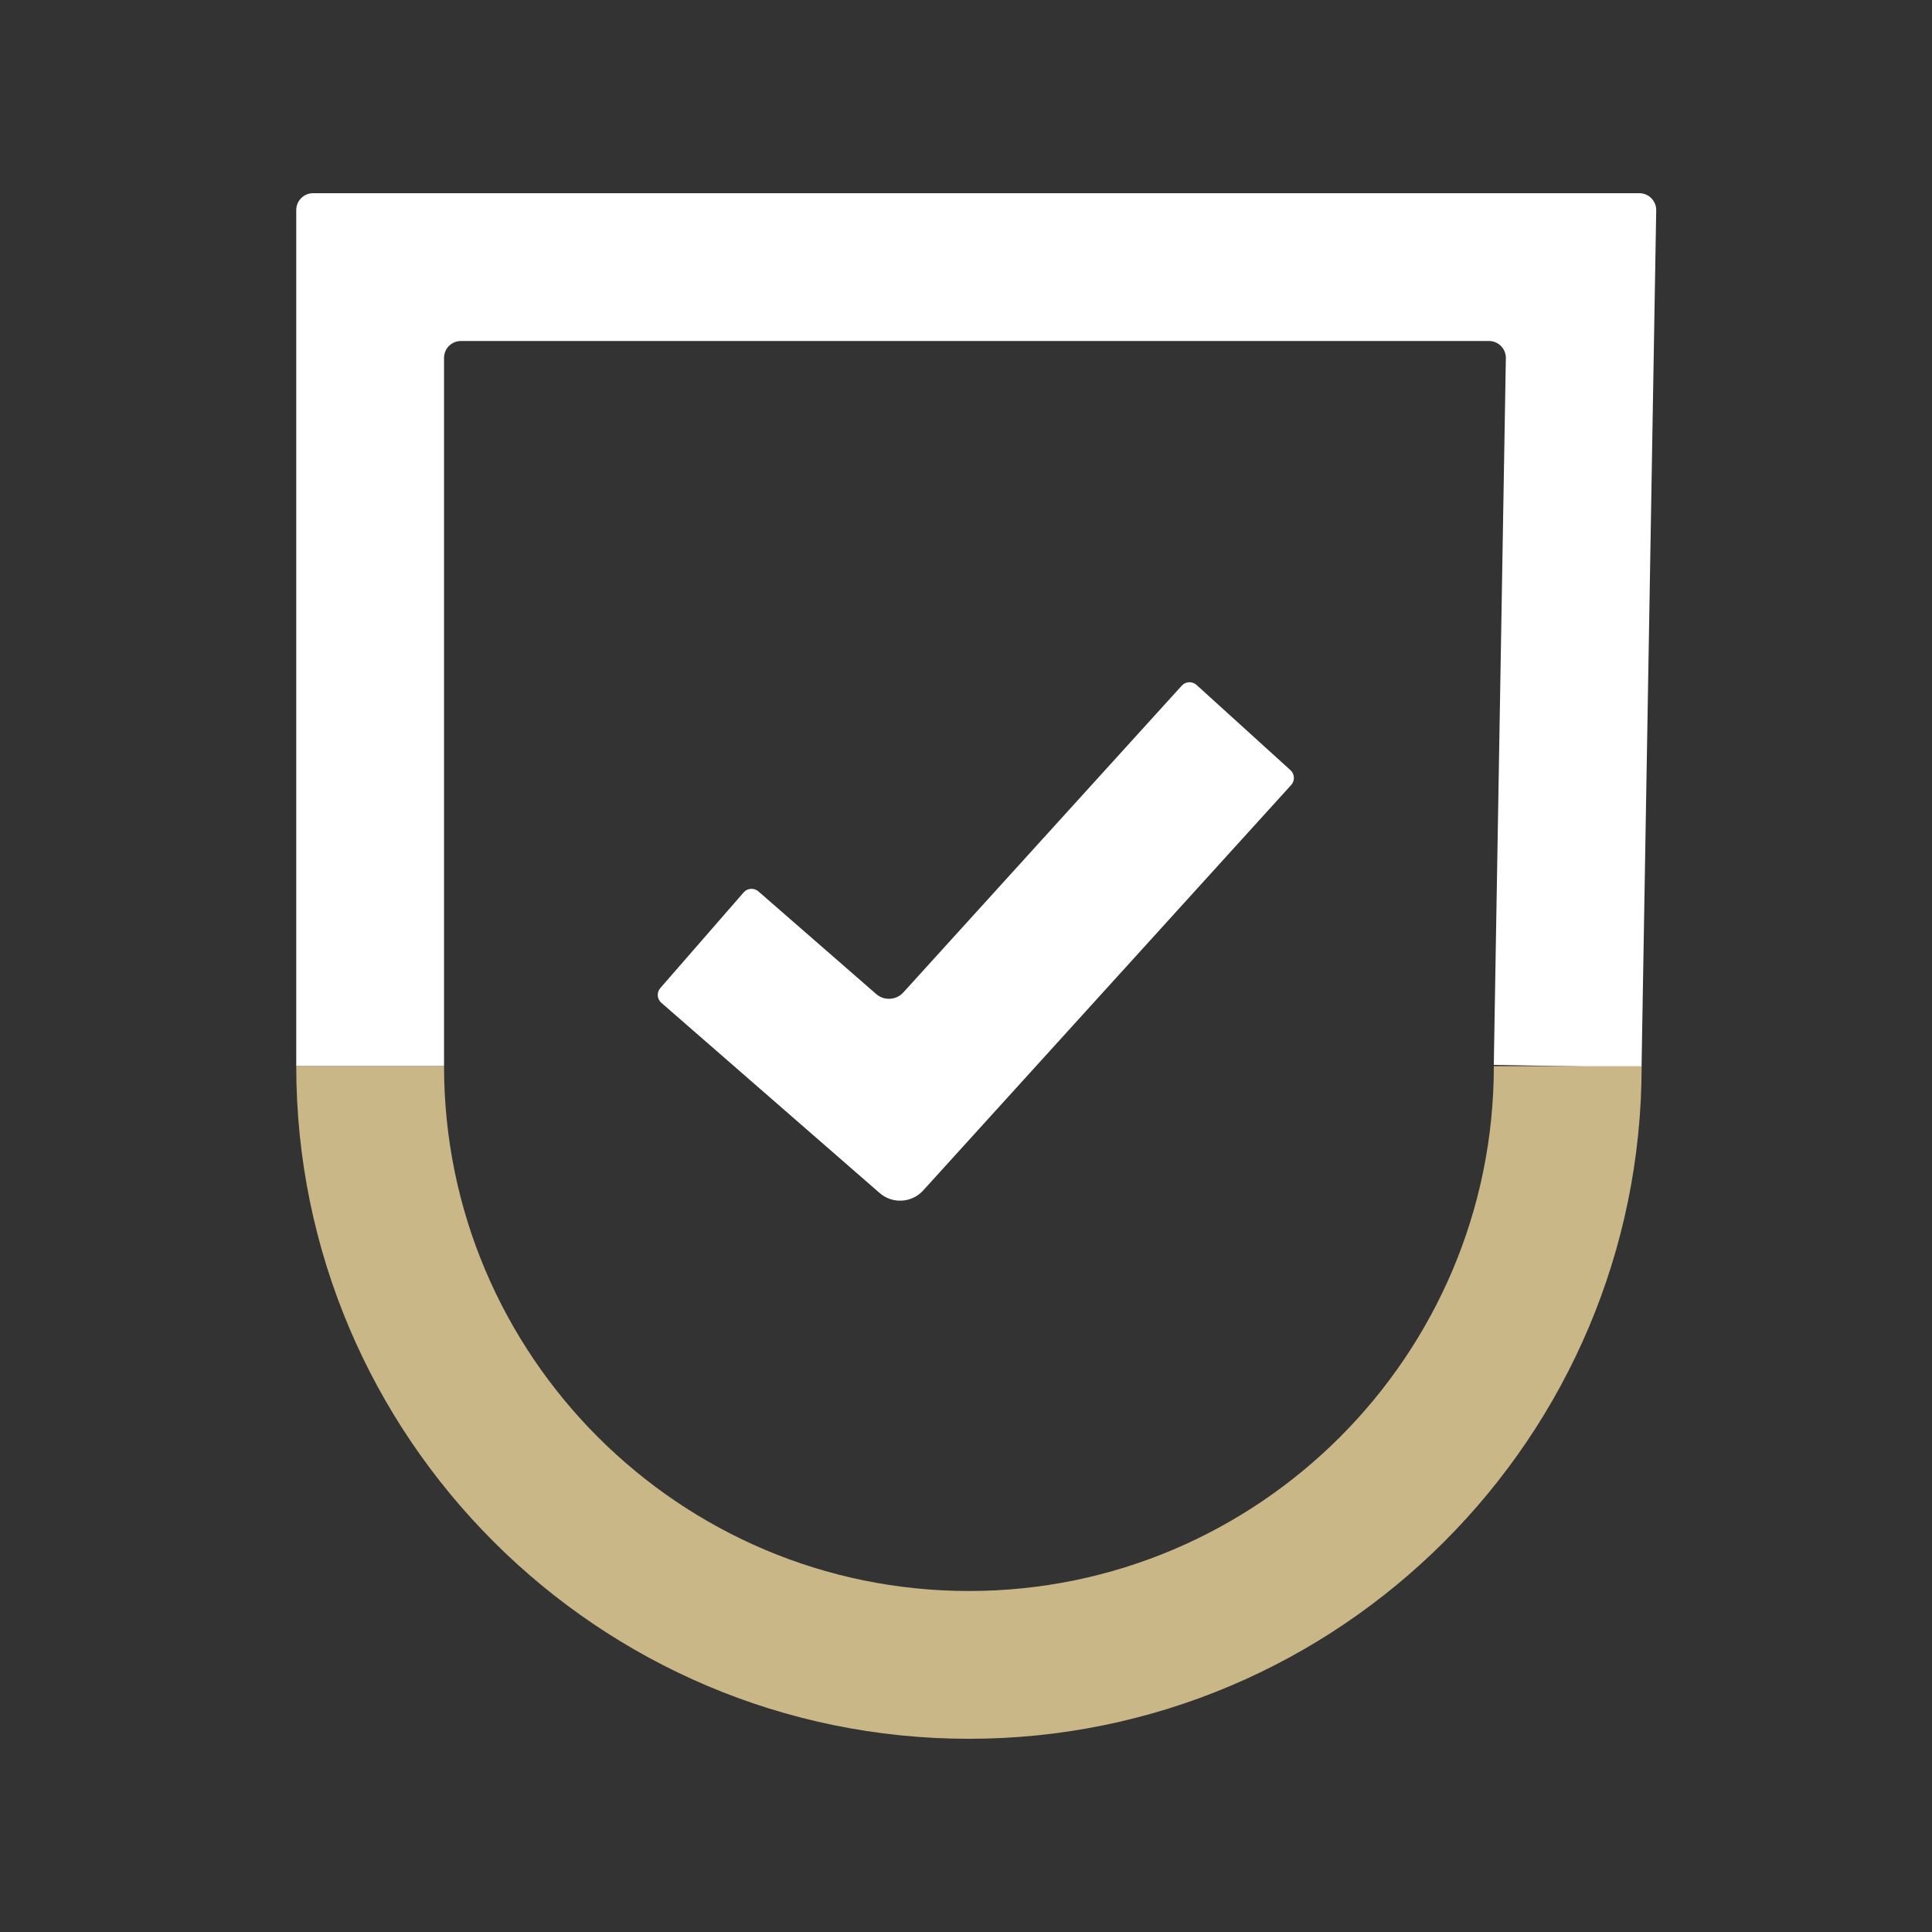
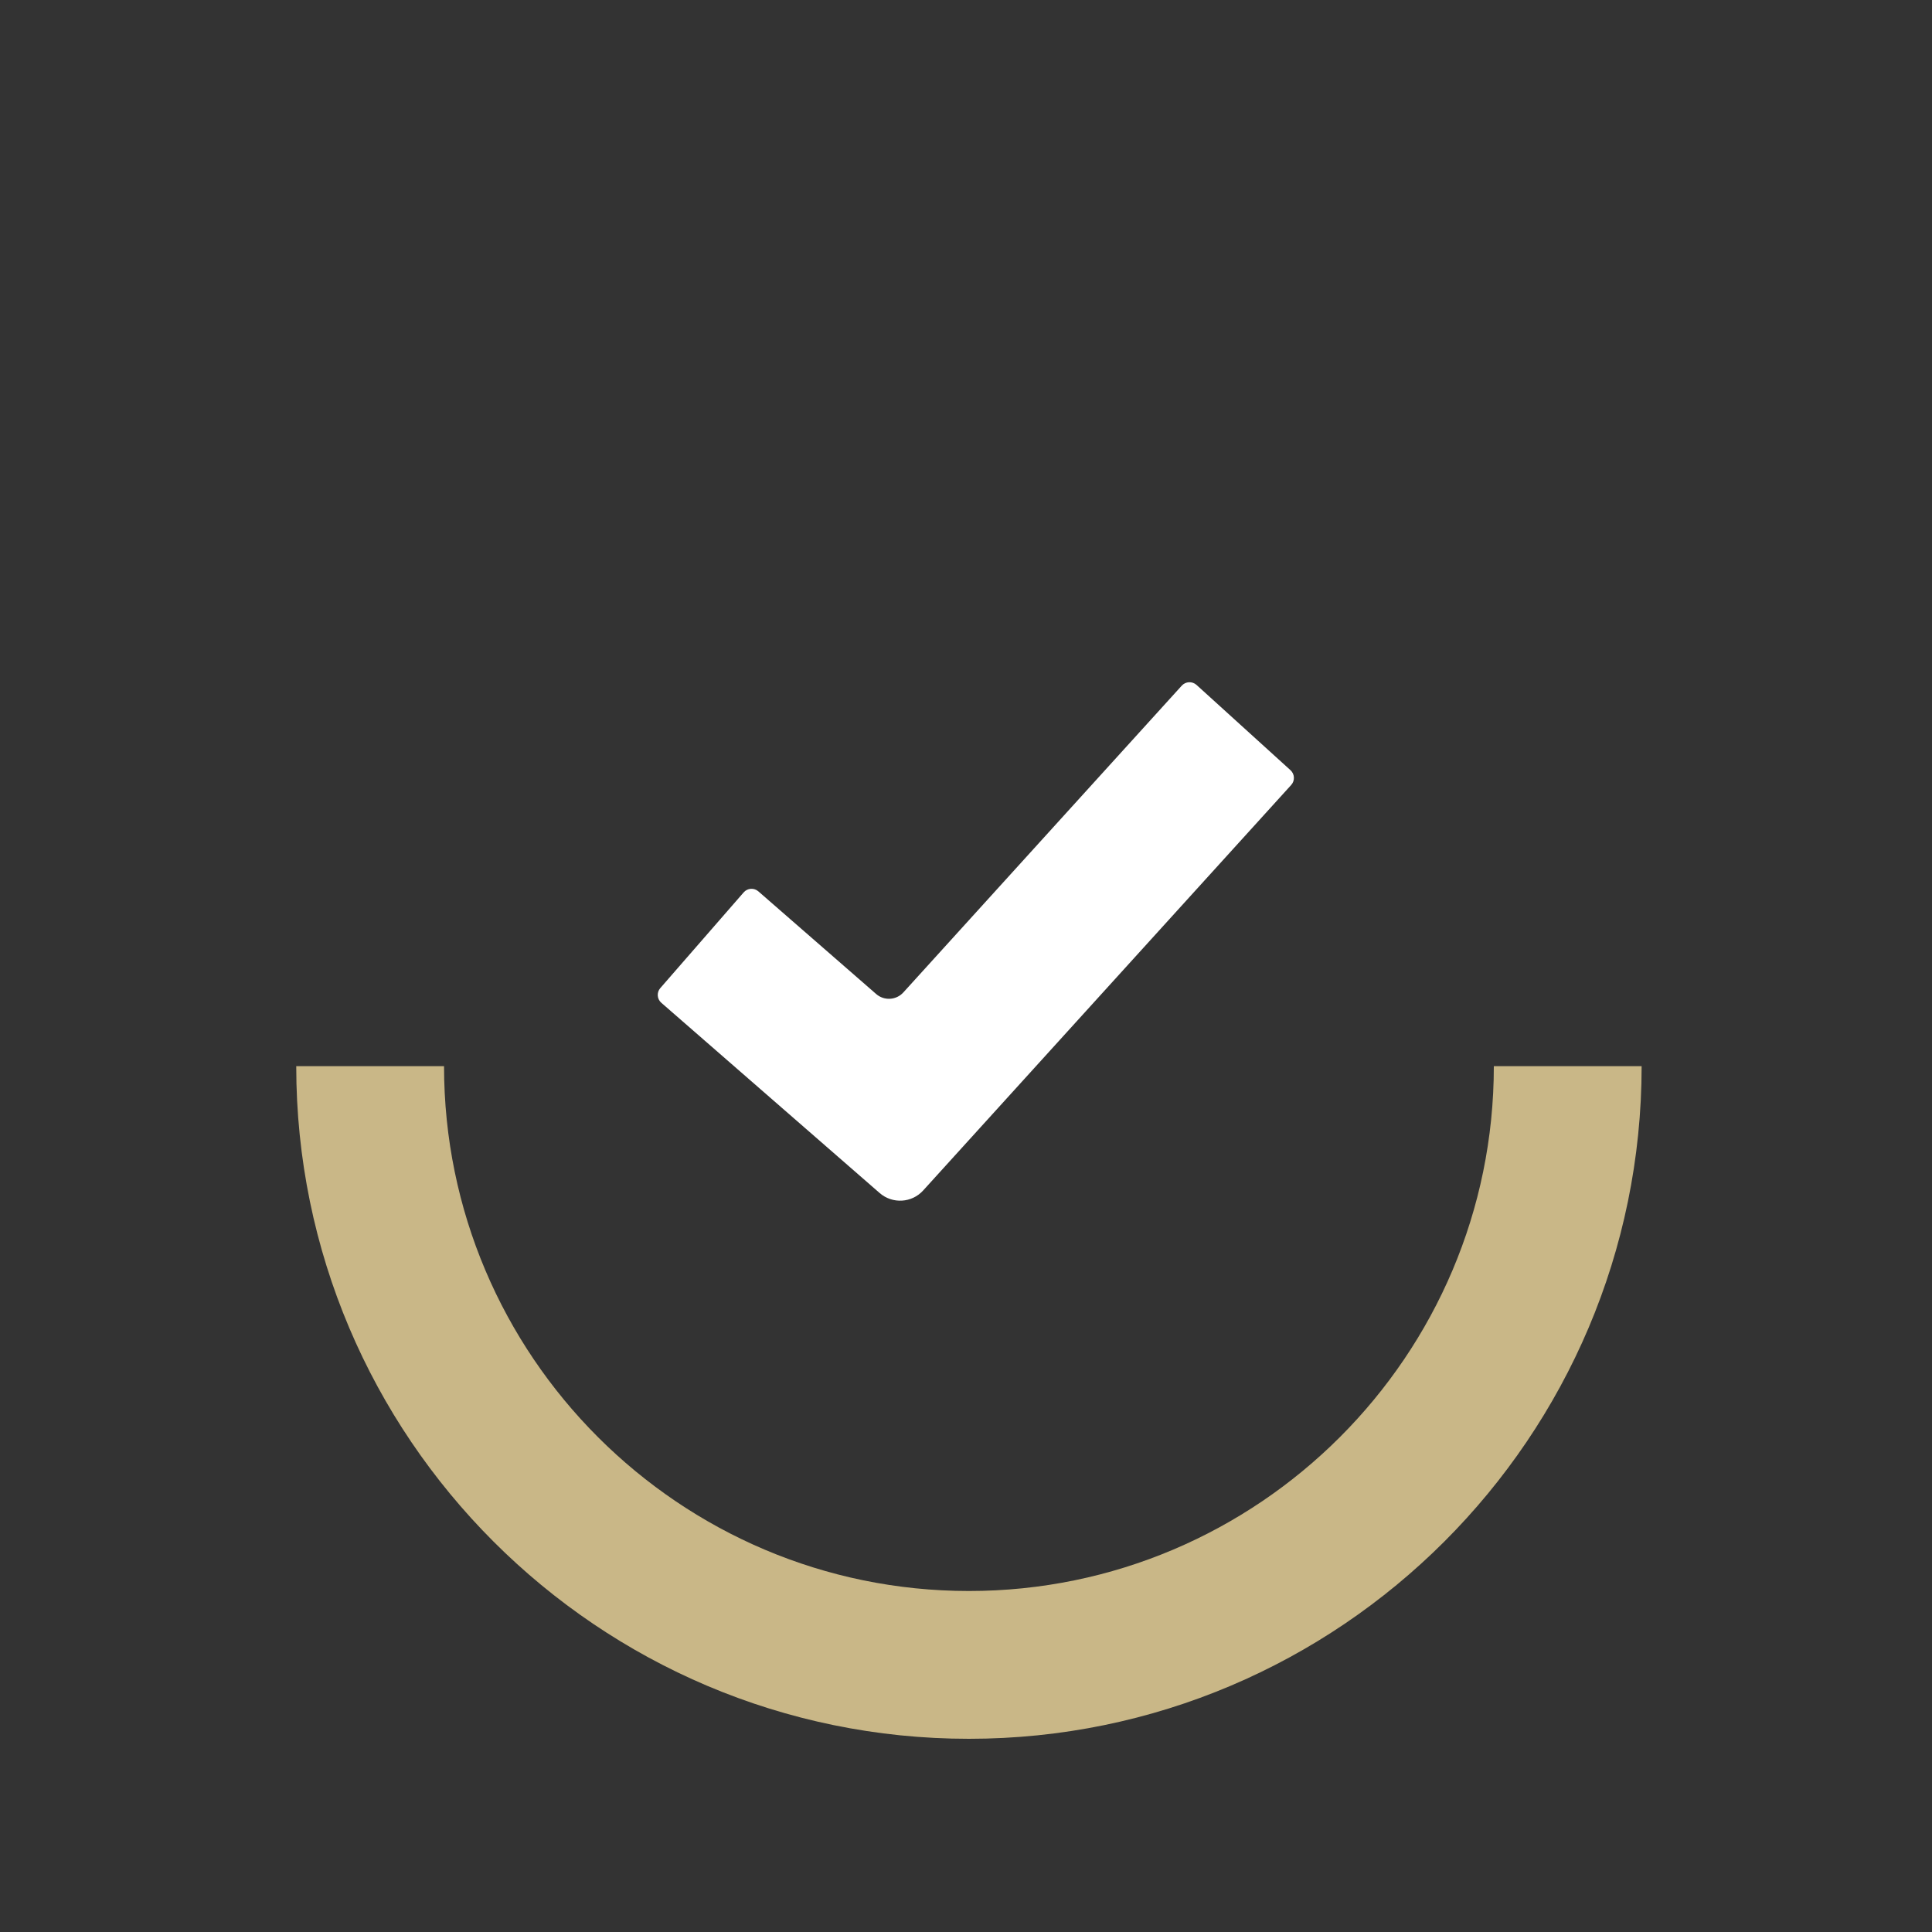
<svg xmlns="http://www.w3.org/2000/svg" width="150" height="150" viewBox="0 0 150 150" fill="none">
  <rect x="0" y="0" width="150" height="150" fill="#333333" stroke="none" />
-   <path d="M127.449 82.875L115.978 82.679L116.914 27.806C116.927 27.075 116.335 26.475 115.604 26.475H35.785C35.063 26.475 34.475 27.06 34.475 27.785V82.778H23V16.31C23 15.588 23.585 15 24.31 15H127.278C128.009 15 128.6 15.601 128.588 16.332L127.449 82.875Z" fill="white" />
  <path d="M75.225 135C46.429 135 23 111.571 23 82.775H34.475C34.475 105.246 52.757 123.525 75.228 123.525C97.698 123.525 115.981 105.246 115.981 82.775H127.456C127.449 111.571 104.024 135 75.225 135Z" fill="#C9B787" />
  <path d="M68.293 92.623L51.345 77.856C51.009 77.564 50.972 77.05 51.267 76.714L57.739 69.284C58.032 68.948 58.545 68.911 58.881 69.207L68.025 77.175C68.644 77.716 69.584 77.66 70.138 77.05L91.753 53.233C92.055 52.903 92.565 52.878 92.898 53.177L100.194 59.798C100.524 60.1 100.549 60.61 100.25 60.943L71.678 92.424C70.794 93.404 69.288 93.491 68.293 92.623Z" fill="white" />
</svg>